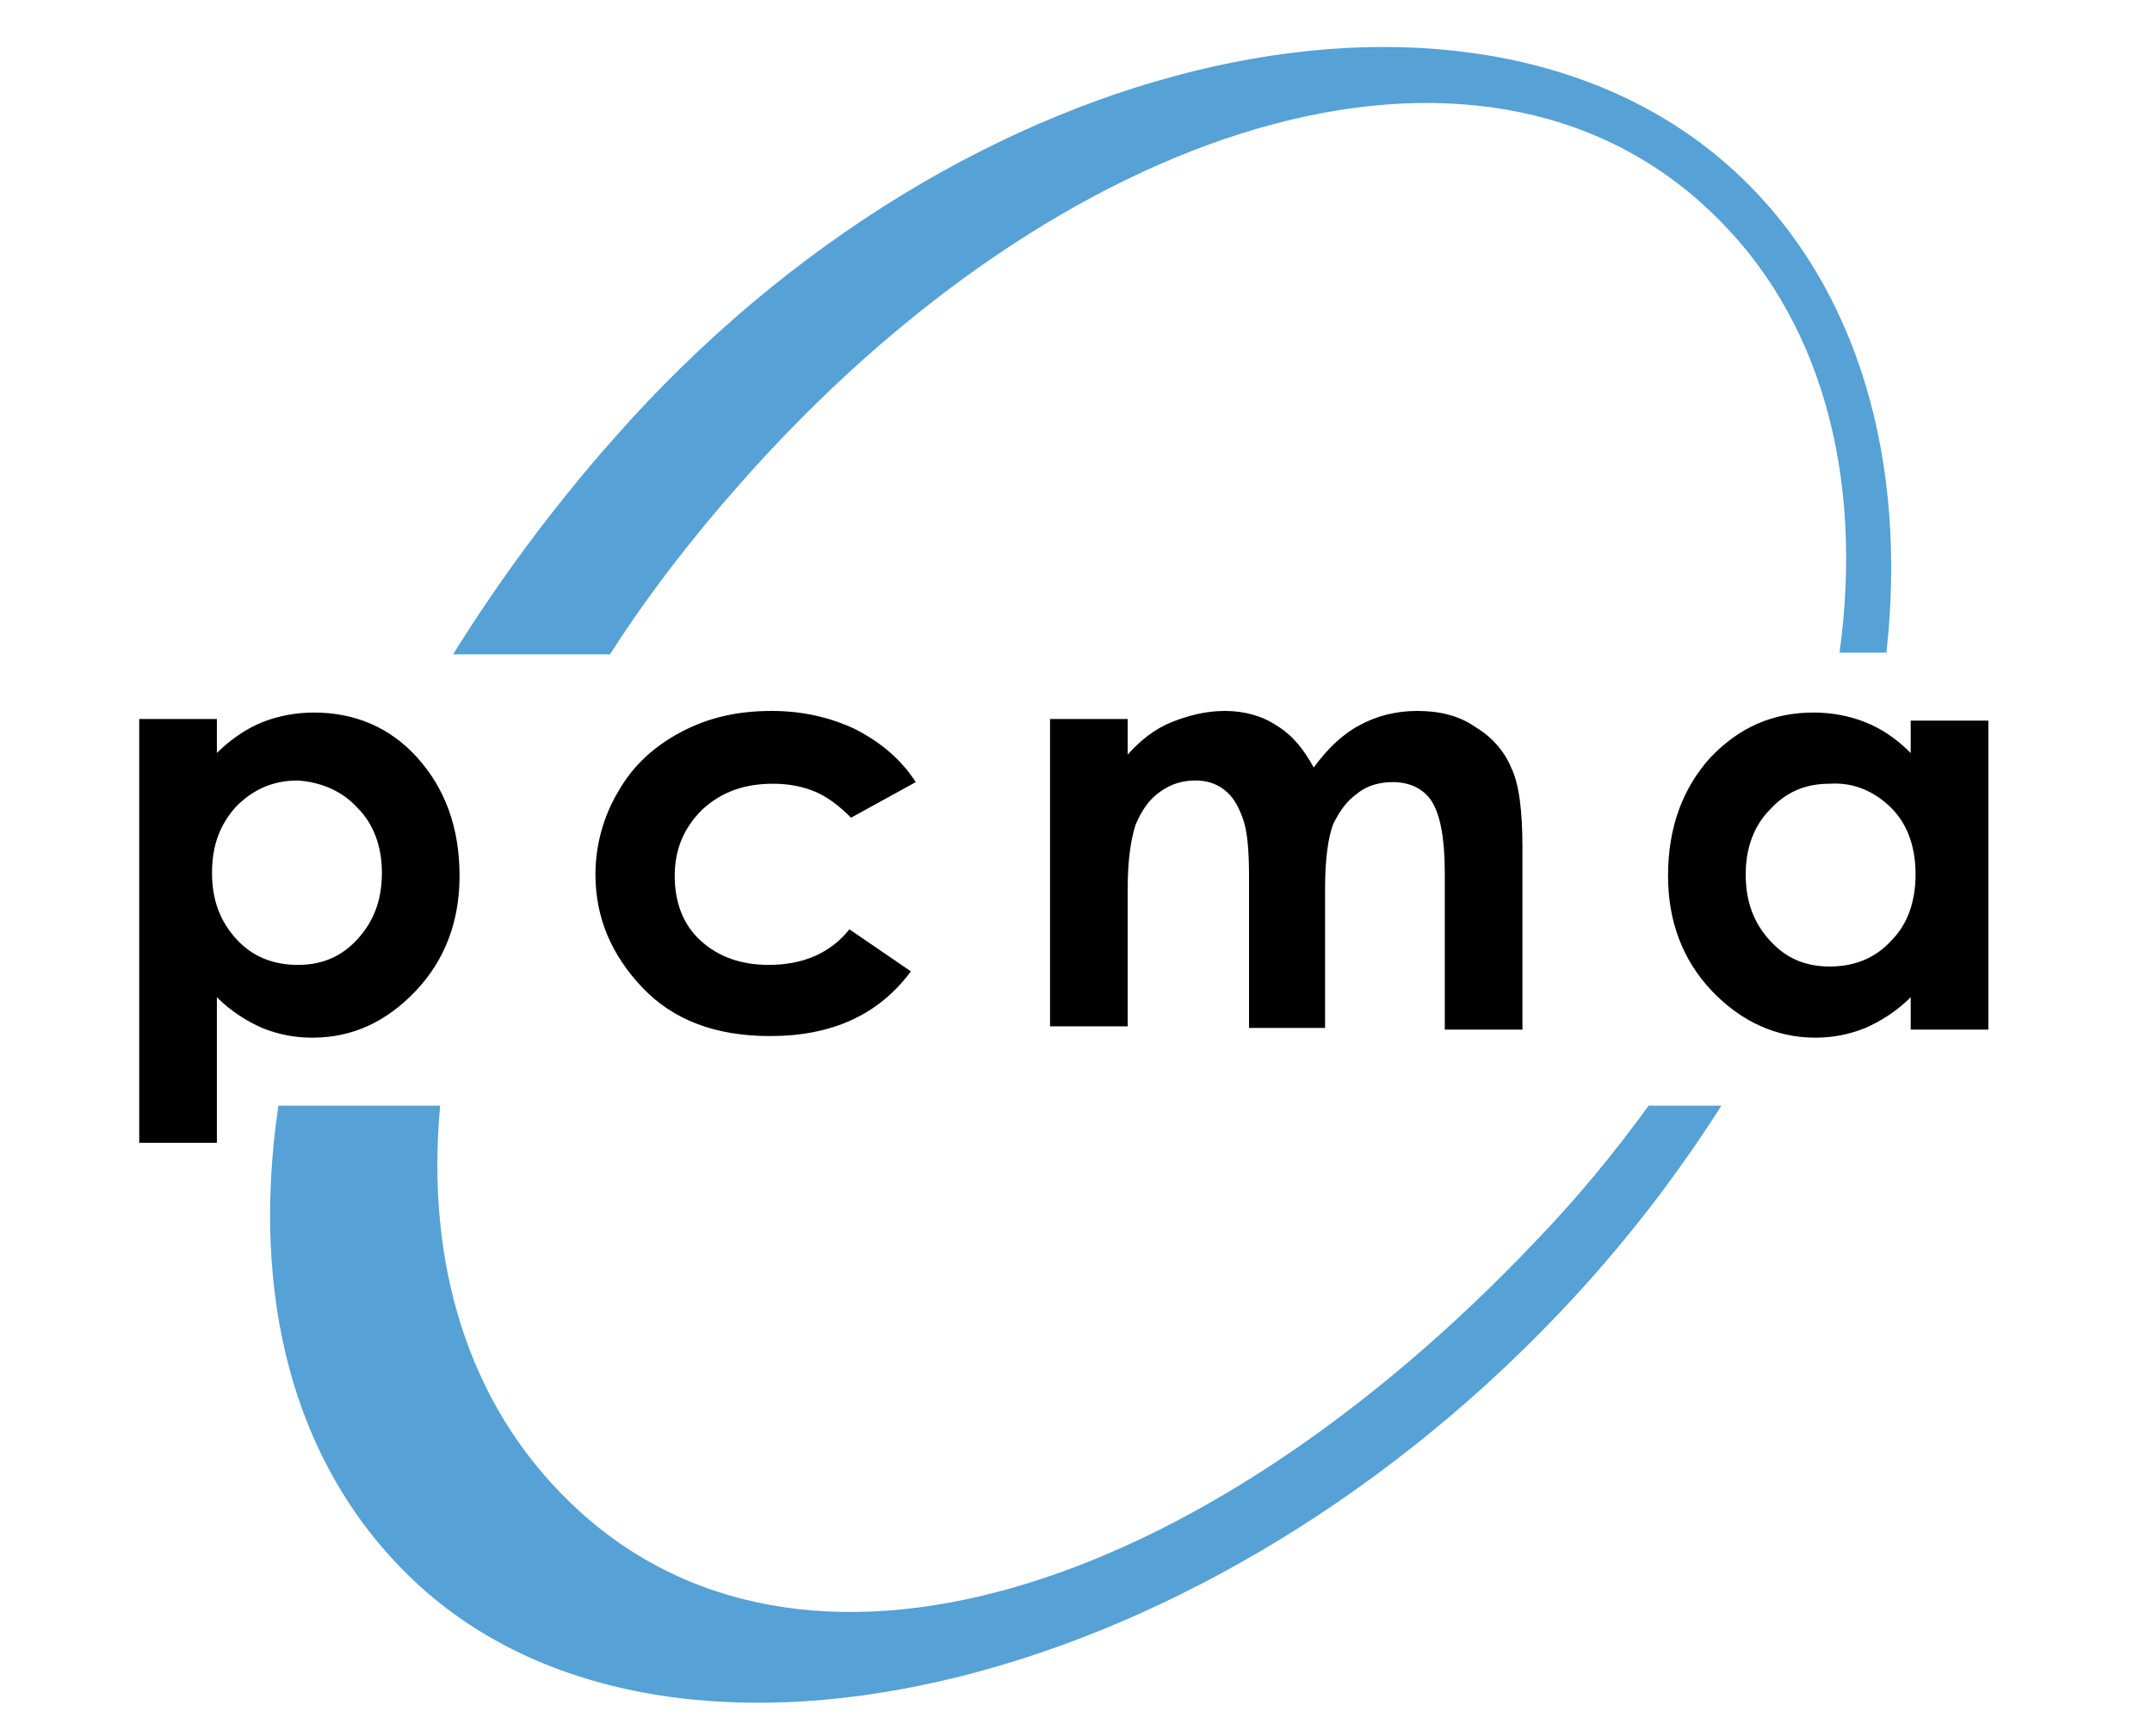
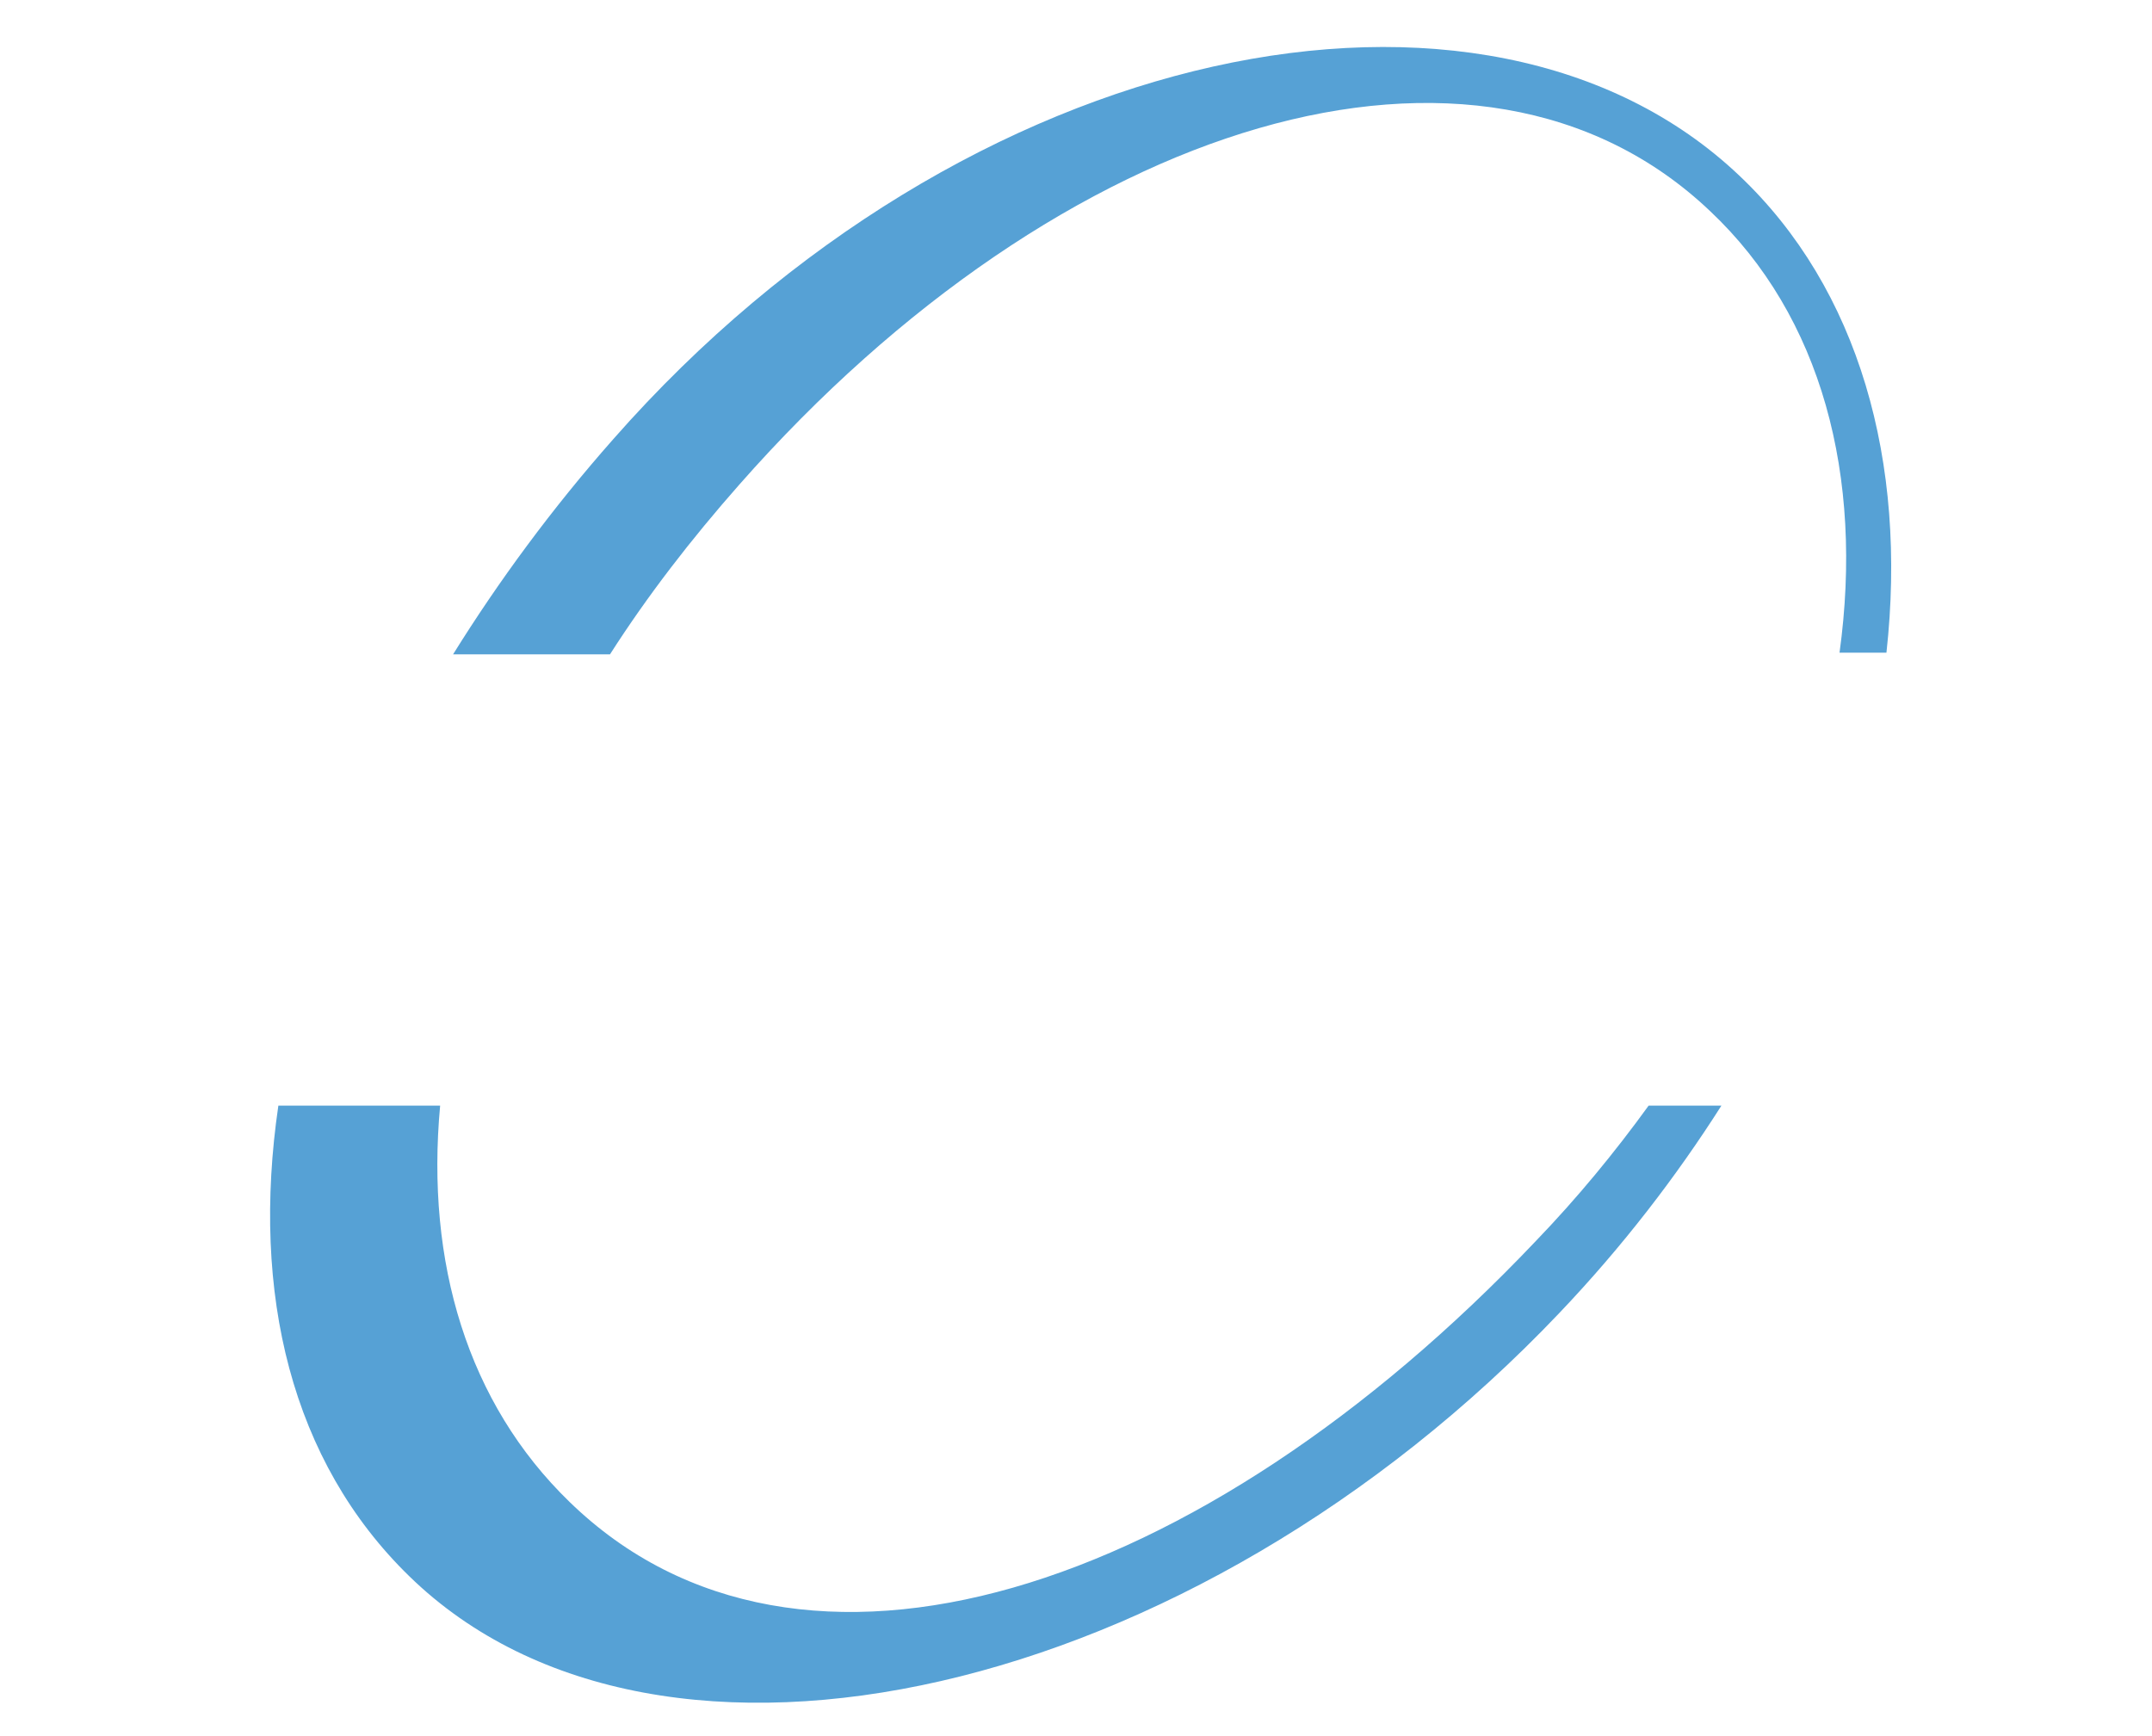
<svg xmlns="http://www.w3.org/2000/svg" id="layer" x="0px" y="0px" viewBox="0 0 133.021 107.318" xml:space="preserve" width="133.021" height="107.318">
  <defs id="defs3" />
  <path d="m 37.706,40.451 h -9.7 c 2.8,-4.5 6.1,-9 9.9,-13.3 21.8,-24.8 53.9,-31.2 69.6,-16.3 7.4,7 10.4,17.7 9.1,29.5 h -2.9 c 1.5,-10.9 -1.1,-20.8 -8,-27.3 -14.3,-13.6 -40.1,-5.7 -60,16.9 -3,3.4 -5.7,6.9 -8,10.5 m 64.2,27.9 c -2.1,2.9 -4.4,5.7 -7,8.4 -20.7,21.8 -45.5,29.9 -59.7,16.1 -6.3,-6.1 -8.9,-14.8 -8,-24.5 h -10 c -1.7,11.6 0.8,22 8.1,29.1 15.5,15.1 48.4,7.6 71.1,-16.3 3.9,-4.1 7.2,-8.4 10,-12.8 h -4.5" id="path2" style="fill:#56a1d5;stroke:none" />
-   <path d="m 8.606,44.451 v 26.2 h 4.8 v -9 c 0.9,0.9 1.9,1.5 2.8,1.9 1,0.4 2,0.6 3.1,0.6 2.5,0 4.6,-1 6.4,-2.9 1.8,-1.9 2.7,-4.3 2.7,-7.1 0,-3 -0.9,-5.4 -2.6,-7.3 -1.7,-1.9 -3.9,-2.8 -6.4,-2.8 -1.1,0 -2.2,0.2 -3.2,0.6 -1,0.4 -2,1.1 -2.8,1.9 v -2.1 h -4.8 m 13.5,5.5 c 1,1 1.5,2.4 1.5,4 0,1.7 -0.5,3 -1.5,4.1 -1,1.1 -2.2,1.6 -3.7,1.6 -1.5,0 -2.8,-0.5 -3.8,-1.6 -1,-1.1 -1.5,-2.4 -1.5,-4.1 0,-1.7 0.5,-3 1.5,-4.1 1,-1 2.2,-1.6 3.8,-1.6 1.5,0.1 2.8,0.7 3.7,1.7 m 34.5,-1.6 -4,2.2 c -0.8,-0.8 -1.5,-1.3 -2.2,-1.6 -0.7,-0.3 -1.6,-0.5 -2.6,-0.5 -1.8,0 -3.2,0.5 -4.4,1.6 -1.1,1.1 -1.7,2.4 -1.7,4.1 0,1.6 0.5,3 1.6,4 1.1,1 2.5,1.5 4.2,1.5 2.1,0 3.8,-0.7 5,-2.2 l 3.8,2.6 c -2,2.7 -4.9,4 -8.7,4 -3.4,0 -6,-1 -7.9,-3 -1.9,-2 -2.9,-4.3 -2.9,-7 0,-1.8 0.5,-3.6 1.4,-5.1 0.9,-1.6 2.2,-2.8 3.9,-3.7 1.7,-0.9 3.5,-1.3 5.6,-1.3 1.9,0 3.6,0.4 5.1,1.1 1.6,0.8 2.9,1.9 3.8,3.3 m 8.3,-3.9 h 4.8 v 2.2 c 0.8,-0.9 1.7,-1.6 2.7,-2 1,-0.4 2.1,-0.7 3.3,-0.7 1.2,0 2.3,0.3 3.2,0.9 1,0.6 1.7,1.5 2.3,2.6 0.8,-1.1 1.7,-2 2.8,-2.6 1.1,-0.6 2.3,-0.9 3.6,-0.9 1.4,0 2.6,0.3 3.6,1 1,0.6 1.8,1.5 2.2,2.5 0.5,1 0.7,2.7 0.7,5 v 11.2 h -4.8 v -9.7 c 0,-2.2 -0.3,-3.6 -0.8,-4.4 -0.5,-0.8 -1.4,-1.2 -2.4,-1.2 -0.8,0 -1.6,0.2 -2.2,0.7 -0.7,0.5 -1.1,1.1 -1.5,1.9 -0.3,0.8 -0.5,2.1 -0.5,4 v 8.6 h -4.7 v -9.3 c 0,-1.7 -0.1,-2.9 -0.4,-3.7 -0.3,-0.8 -0.6,-1.3 -1.1,-1.7 -0.5,-0.4 -1.1,-0.6 -1.8,-0.6 -0.8,0 -1.5,0.2 -2.2,0.7 -0.7,0.5 -1.1,1.1 -1.5,2 -0.3,0.9 -0.5,2.2 -0.5,4 v 8.5 h -4.8 v -19 m 53.2,2.1 c -0.9,-0.9 -1.8,-1.5 -2.8,-1.9 -1,-0.4 -2.1,-0.6 -3.2,-0.6 -2.5,0 -4.6,0.9 -6.4,2.8 -1.7,1.9 -2.6,4.3 -2.6,7.3 0,2.8 0.9,5.2 2.7,7.1 1.8,1.9 4,2.9 6.4,2.9 1.1,0 2.1,-0.2 3.1,-0.6 0.9,-0.4 1.9,-1 2.8,-1.9 v 2 h 4.8 v -19.1 h -4.8 v 2 m -1.2,3.4 c 1,1 1.5,2.4 1.5,4.1 0,1.7 -0.5,3.1 -1.5,4.1 -1,1.1 -2.3,1.6 -3.8,1.6 -1.5,0 -2.7,-0.5 -3.7,-1.6 -1,-1.1 -1.5,-2.4 -1.5,-4.1 0,-1.6 0.5,-3 1.5,-4 1,-1.1 2.2,-1.6 3.7,-1.6 1.5,-0.1 2.8,0.5 3.8,1.5" id="path3" />
</svg>